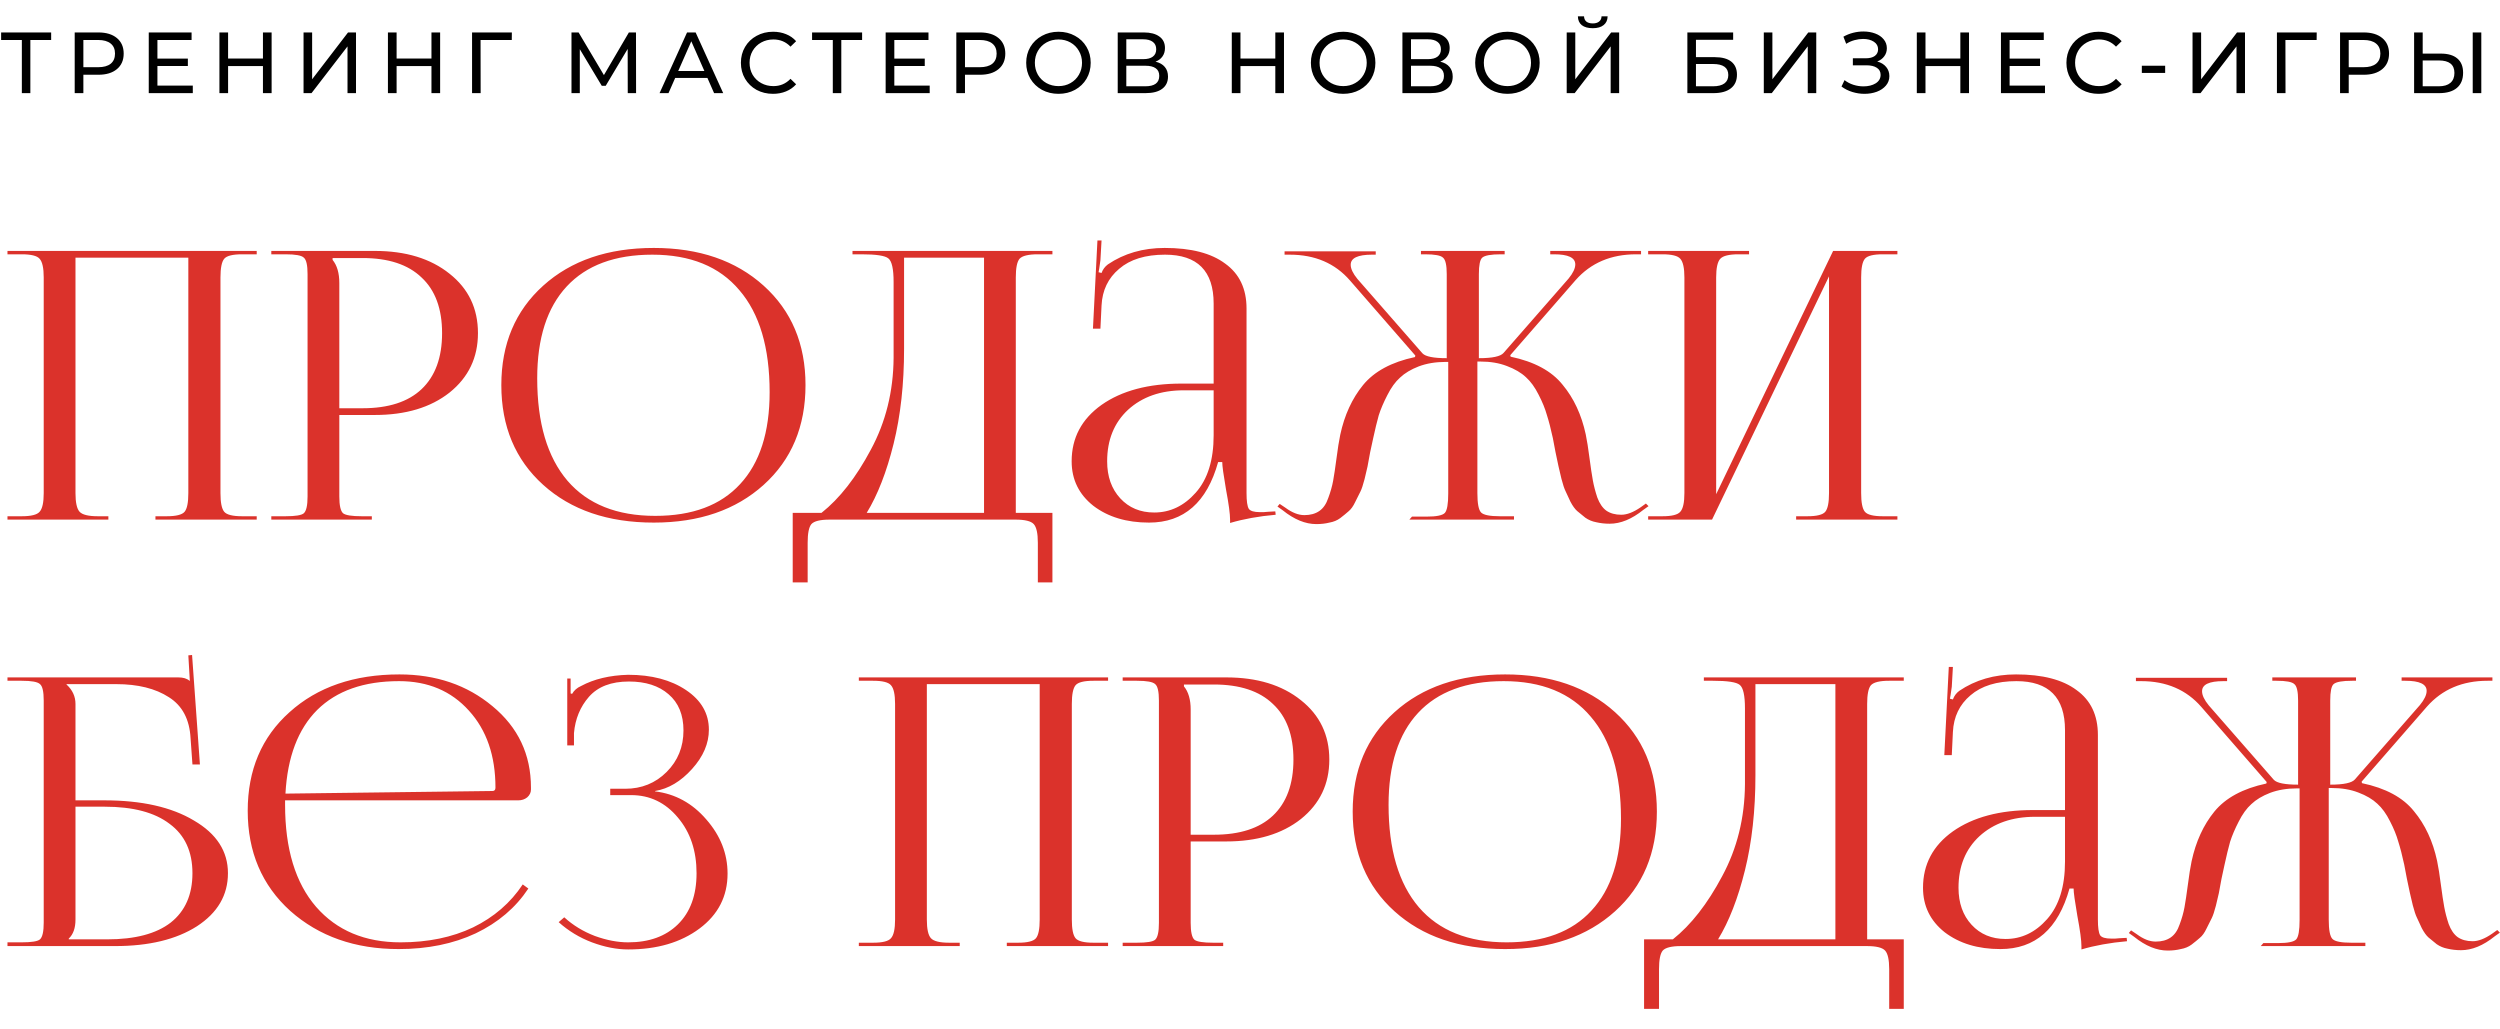
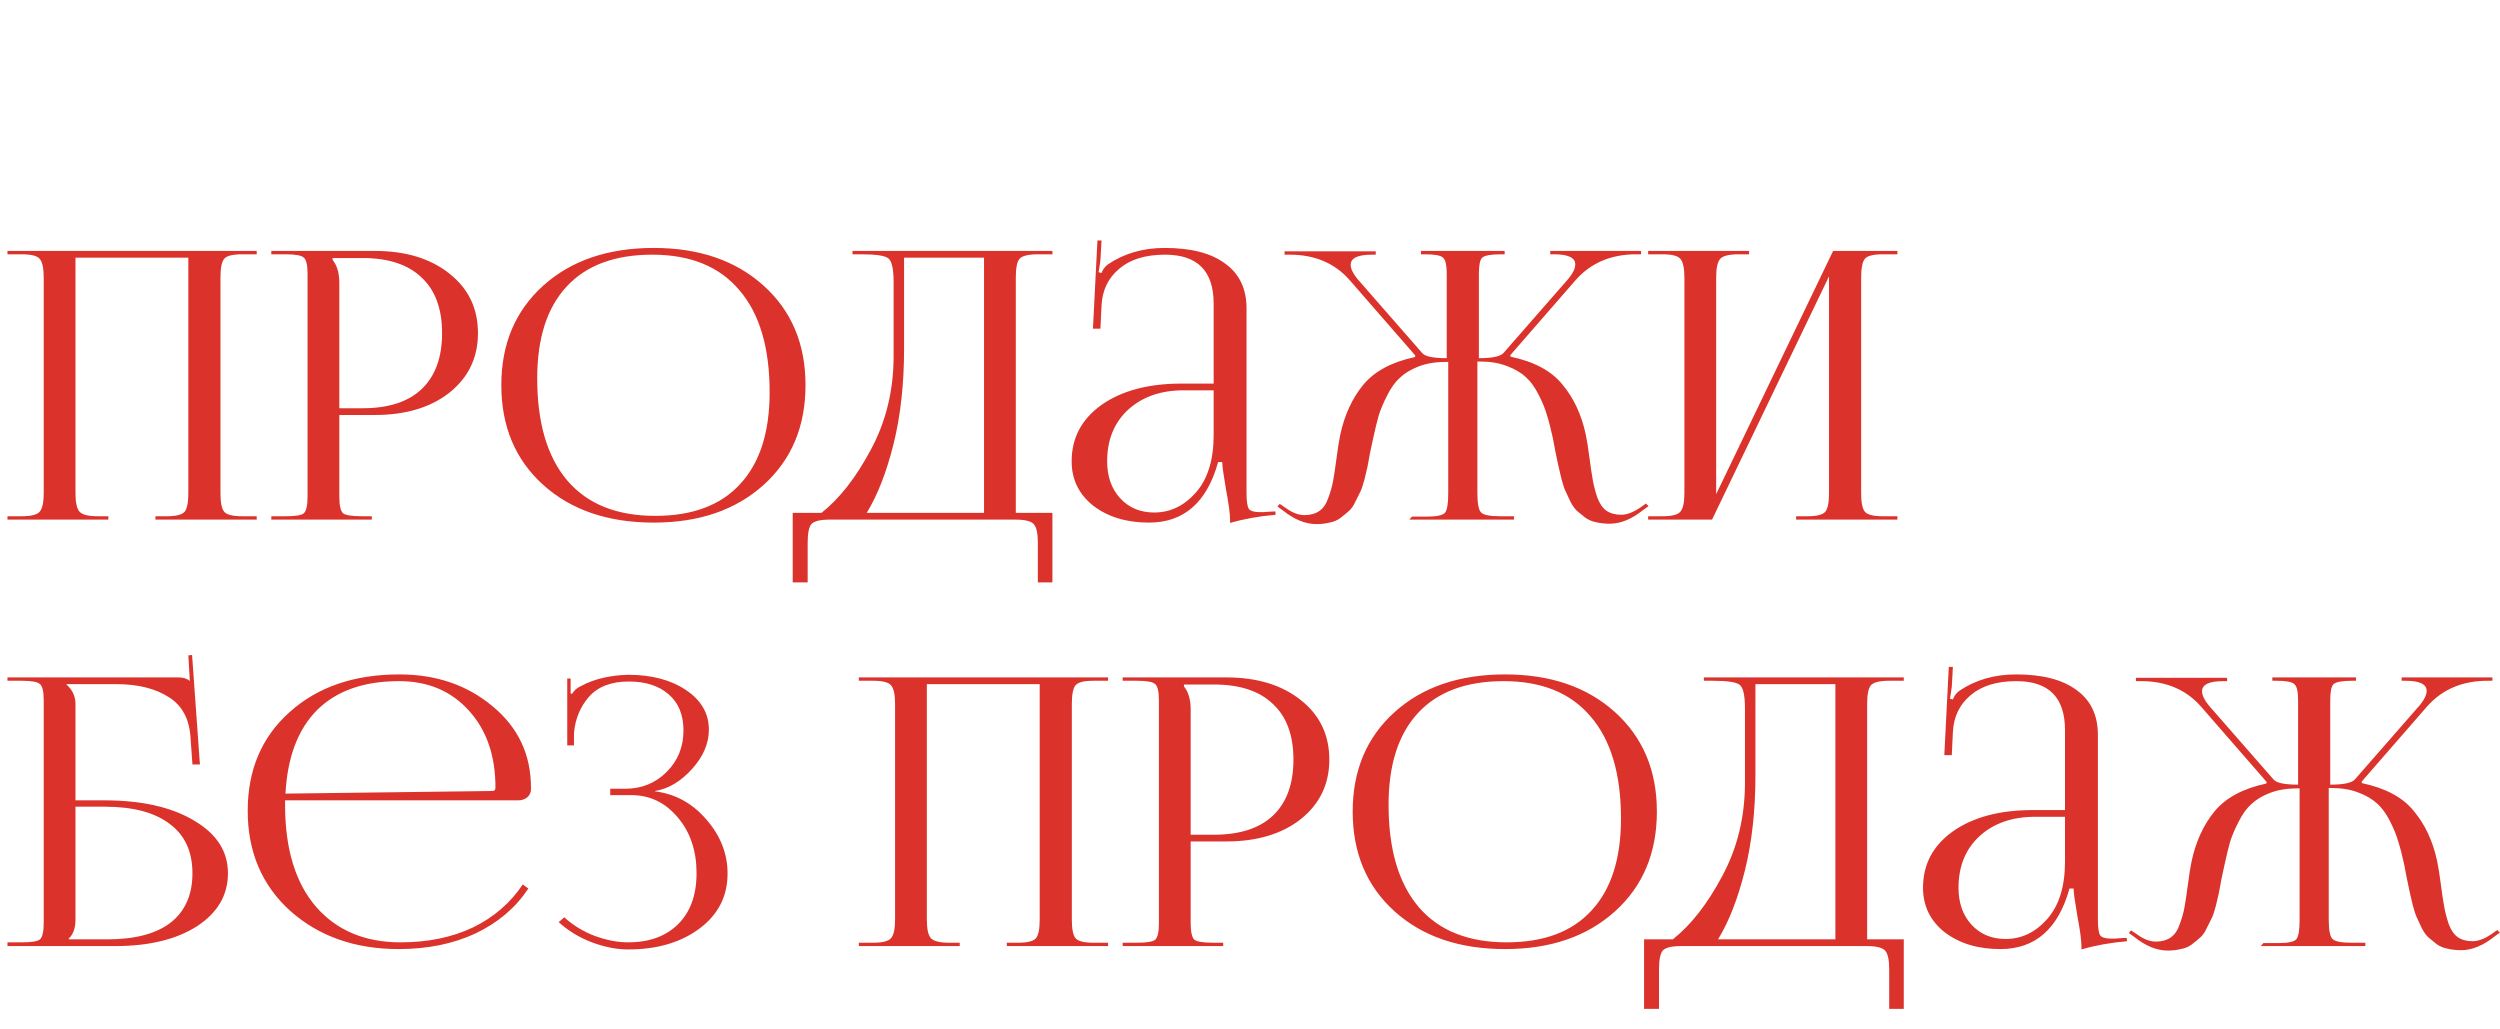
<svg xmlns="http://www.w3.org/2000/svg" width="510" height="210" viewBox="0 0 510 210" fill="none">
  <path d="M1.525 106V105.314H4.421C6.353 105.314 7.572 105.009 8.08 104.399C8.639 103.789 8.919 102.519 8.919 100.588V56.603C8.919 54.672 8.639 53.401 8.08 52.791C7.572 52.181 6.353 51.877 4.421 51.877H1.525V51.19H52.37V51.877H49.397C47.466 51.877 46.246 52.181 45.738 52.791C45.23 53.401 44.976 54.672 44.976 56.603V100.588C44.976 102.519 45.23 103.789 45.738 104.399C46.246 105.009 47.466 105.314 49.397 105.314H52.37V106H31.712V105.314H33.999C35.93 105.314 37.15 105.009 37.658 104.399C38.166 103.789 38.42 102.519 38.42 100.588V52.563H15.399V100.588C15.399 102.519 15.678 103.789 16.237 104.399C16.796 105.009 18.041 105.314 19.972 105.314H22.107V106H1.525ZM67.849 52.639V53.02C68.764 54.138 69.221 55.713 69.221 57.746V83.283H73.948C79.233 83.283 83.248 81.987 85.992 79.396C88.787 76.753 90.185 72.942 90.185 67.961C90.185 62.981 88.787 59.195 85.992 56.603C83.248 53.96 79.233 52.639 73.948 52.639H67.849ZM55.347 106V105.314H58.244C60.277 105.314 61.522 105.111 61.979 104.704C62.488 104.247 62.742 103.103 62.742 101.274V55.917C62.742 54.087 62.488 52.969 61.979 52.563C61.522 52.105 60.277 51.877 58.244 51.877H55.347V51.19H76.463C82.765 51.19 87.847 52.74 91.709 55.84C95.572 58.89 97.503 62.93 97.503 67.961C97.503 72.942 95.572 76.982 91.709 80.082C87.847 83.131 82.765 84.656 76.463 84.656H69.221V101.274C69.221 103.103 69.475 104.247 69.984 104.704C70.492 105.111 71.762 105.314 73.795 105.314H75.853V106H55.347ZM133.374 106.61C124.023 106.61 116.502 104.043 110.81 98.911C105.118 93.778 102.272 86.993 102.272 78.557C102.272 70.172 105.118 63.413 110.81 58.28C116.502 53.147 124.023 50.581 133.374 50.581C142.623 50.581 150.094 53.147 155.786 58.28C161.477 63.413 164.323 70.172 164.323 78.557C164.323 86.993 161.477 93.778 155.786 98.911C150.094 104.043 142.623 106.61 133.374 106.61ZM133.679 105.238C141.251 105.238 147.019 103.078 150.983 98.758C154.998 94.438 157.005 88.188 157.005 80.005C157.005 70.909 154.947 63.972 150.831 59.195C146.765 54.367 140.844 51.953 133.069 51.953C125.446 51.953 119.627 54.113 115.612 58.432C111.597 62.752 109.59 69.003 109.59 77.185C109.59 86.282 111.648 93.244 115.765 98.072C119.881 102.849 125.853 105.238 133.679 105.238ZM161.713 104.628H167.583C171.293 101.68 174.647 97.386 177.645 91.745C180.694 86.104 182.244 79.853 182.295 72.992V57.517C182.295 54.875 181.94 53.274 181.228 52.715C180.567 52.156 178.738 51.877 175.74 51.877H173.91V51.19H214.693V51.877H211.72C209.789 51.877 208.544 52.181 207.985 52.791C207.477 53.401 207.223 54.672 207.223 56.603V104.628H214.693V118.807H211.72V110.726C211.72 108.795 211.441 107.525 210.882 106.915C210.323 106.305 209.078 106 207.146 106H169.26C167.329 106 166.084 106.305 165.525 106.915C165.016 107.525 164.762 108.795 164.762 110.726V118.807H161.713V104.628ZM176.807 104.628H200.743V52.563H184.43V71.163C184.43 78.328 183.718 84.783 182.295 90.525C180.872 96.268 179.043 100.969 176.807 104.628ZM247.584 78.252V61.939C247.584 55.281 244.281 51.953 237.674 51.953C233.659 51.953 230.534 52.918 228.298 54.849C226.062 56.73 224.868 59.22 224.715 62.32L224.486 67.046H222.962L223.877 49.056H224.715L224.486 53.096C224.283 54.57 224.156 55.383 224.105 55.535L224.715 55.688C224.969 54.977 225.401 54.392 226.011 53.935C229.314 51.699 233.177 50.581 237.598 50.581C242.985 50.581 247.101 51.648 249.947 53.782C252.844 55.866 254.292 58.915 254.292 62.93V100.588C254.292 102.214 254.445 103.281 254.75 103.789C255.055 104.247 255.817 104.475 257.037 104.475C257.189 104.475 257.443 104.475 257.799 104.475C258.206 104.425 258.511 104.399 258.714 104.399L260.162 104.323L260.238 105.009C256.783 105.314 253.683 105.873 250.938 106.686V106.076C250.938 104.857 250.659 102.773 250.1 99.825C249.592 96.878 249.338 95.023 249.338 94.261H248.499C246.212 102.493 241.511 106.61 234.396 106.61C229.823 106.61 226.036 105.466 223.038 103.18C220.09 100.842 218.617 97.818 218.617 94.108C218.617 89.331 220.649 85.494 224.715 82.597C228.832 79.701 234.269 78.252 241.028 78.252H247.584ZM247.584 79.624H241.486C236.81 79.624 233.024 80.946 230.127 83.588C227.282 86.231 225.859 89.738 225.859 94.108C225.859 97.208 226.748 99.724 228.527 101.655C230.305 103.586 232.618 104.552 235.464 104.552C238.716 104.552 241.537 103.205 243.925 100.511C246.365 97.767 247.584 93.854 247.584 88.772V79.624ZM287.512 106L288.045 105.39H291.018C293.051 105.39 294.296 105.136 294.754 104.628C295.211 104.12 295.44 102.798 295.44 100.664V73.831H294.906C292.873 73.831 291.044 74.136 289.417 74.746C287.842 75.355 286.571 76.118 285.606 77.032C284.64 77.896 283.776 79.091 283.014 80.615C282.252 82.089 281.667 83.461 281.261 84.732C280.905 86.002 280.524 87.578 280.117 89.458C280.016 89.915 279.812 90.856 279.507 92.279C279.253 93.701 279.075 94.667 278.974 95.175C278.872 95.683 278.669 96.547 278.364 97.767C278.059 98.936 277.78 99.775 277.525 100.283C277.271 100.791 276.916 101.502 276.458 102.417C276.052 103.281 275.594 103.916 275.086 104.323C274.629 104.73 274.07 105.187 273.409 105.695C272.799 106.152 272.062 106.457 271.198 106.61C270.385 106.813 269.496 106.915 268.53 106.915C266.294 106.915 264.007 105.975 261.67 104.094L260.602 103.332L261.06 102.798L262.203 103.561C263.575 104.577 264.871 105.085 266.091 105.085C267.311 105.085 268.327 104.806 269.14 104.247C269.953 103.688 270.563 102.798 270.97 101.579C271.427 100.359 271.757 99.19 271.961 98.072C272.164 96.954 272.393 95.429 272.647 93.498C272.901 91.516 273.155 89.915 273.409 88.696C274.273 84.681 275.823 81.301 278.059 78.557C280.346 75.762 283.878 73.856 288.655 72.84L288.731 72.535L275.391 57.213C272.342 53.706 268.251 51.953 263.118 51.953H262.051V51.267H280.651V51.953H279.889C276.992 51.953 275.543 52.639 275.543 54.011C275.543 54.824 276.001 55.79 276.916 56.908L290.18 72.078C290.79 72.738 292.441 73.069 295.135 73.069V55.917C295.135 54.087 294.881 52.969 294.372 52.563C293.915 52.105 292.695 51.877 290.713 51.877H289.875V51.19H306.95V51.877H306.188C304.155 51.877 302.885 52.105 302.377 52.563C301.919 52.969 301.69 54.087 301.69 55.917V73.069C304.435 73.069 306.112 72.713 306.722 72.001L319.986 56.831C320.901 55.713 321.358 54.748 321.358 53.935C321.358 52.563 319.91 51.877 317.013 51.877H316.25V51.19H334.774V51.877H333.783C328.651 51.877 324.534 53.63 321.434 57.136L308.094 72.459L308.17 72.764C312.998 73.78 316.53 75.686 318.766 78.481C321.053 81.225 322.628 84.605 323.492 88.62C323.746 89.839 324.001 91.44 324.255 93.422C324.509 95.353 324.737 96.878 324.941 97.996C325.144 99.114 325.449 100.283 325.855 101.502C326.313 102.722 326.923 103.611 327.685 104.171C328.498 104.73 329.515 105.009 330.734 105.009C331.903 105.009 333.224 104.501 334.698 103.484L335.765 102.722L336.299 103.256L335.232 104.018C332.894 105.898 330.607 106.839 328.371 106.839C327.406 106.839 326.491 106.737 325.627 106.534C324.814 106.381 324.077 106.076 323.416 105.619C322.806 105.111 322.247 104.653 321.739 104.247C321.282 103.84 320.824 103.205 320.367 102.341C319.96 101.426 319.63 100.715 319.376 100.207C319.122 99.698 318.842 98.86 318.537 97.691C318.232 96.471 318.029 95.607 317.928 95.099C317.826 94.591 317.623 93.625 317.318 92.202C317.064 90.779 316.886 89.839 316.784 89.382C316.378 87.501 315.971 85.926 315.564 84.656C315.209 83.385 314.65 82.013 313.887 80.539C313.125 79.014 312.261 77.82 311.296 76.956C310.33 76.041 309.034 75.279 307.408 74.669C305.832 74.059 304.028 73.755 301.995 73.755H301.386V100.588C301.386 102.722 301.64 104.043 302.148 104.552C302.656 105.06 303.927 105.314 305.959 105.314H308.856V106H287.512ZM336.223 106V105.314H339.12C341.051 105.314 342.271 105.009 342.779 104.399C343.338 103.789 343.618 102.519 343.618 100.588V56.603C343.618 54.672 343.338 53.401 342.779 52.791C342.271 52.181 341.051 51.877 339.12 51.877H336.223V51.19H356.806V51.877H354.671C352.74 51.877 351.495 52.181 350.936 52.791C350.377 53.401 350.097 54.672 350.097 56.603V100.816L373.957 51.19H387.069V51.877H384.096C382.165 51.877 380.945 52.181 380.437 52.791C379.929 53.401 379.675 54.672 379.675 56.603V100.588C379.675 102.519 379.929 103.789 380.437 104.399C380.945 105.009 382.165 105.314 384.096 105.314H387.069V106H366.411V105.314H368.698C370.629 105.314 371.848 105.009 372.357 104.399C372.865 103.789 373.119 102.519 373.119 100.588V56.374L349.259 106H336.223ZM1.525 193V192.238H4.421C6.454 192.238 7.699 192.034 8.157 191.628C8.665 191.171 8.919 190.027 8.919 188.198V142.917C8.919 141.087 8.665 139.969 8.157 139.563C7.699 139.105 6.454 138.876 4.421 138.876H1.525V138.19H36.362C37.378 138.19 38.141 138.419 38.649 138.876H38.725L38.42 133.693L39.182 133.617L40.783 155.952H39.259L38.877 150.616C38.674 146.754 37.2 143.959 34.456 142.231C31.712 140.452 28.129 139.563 23.708 139.563H13.569V139.639C14.789 140.757 15.399 142.078 15.399 143.603V163.27H21.268C28.891 163.27 34.99 164.642 39.563 167.387C44.188 170.08 46.501 173.663 46.501 178.135C46.501 182.607 44.392 186.216 40.173 188.96C35.955 191.653 30.39 193 23.479 193H1.525ZM15.399 164.566V187.588C15.399 189.316 14.941 190.611 14.026 191.475V191.628H21.878C27.57 191.628 31.89 190.484 34.837 188.198C37.785 185.86 39.259 182.506 39.259 178.135C39.259 173.714 37.709 170.36 34.609 168.073C31.559 165.735 27.138 164.566 21.345 164.566H15.399ZM105.724 163.27H58.157V164.185C58.157 173.18 60.266 180.117 64.484 184.996C68.702 189.824 74.445 192.238 81.712 192.238C87.302 192.238 92.232 191.221 96.501 189.189C100.769 187.105 104.149 184.183 106.639 180.422L107.783 181.261C105.191 185.174 101.608 188.223 97.034 190.408C92.46 192.543 87.226 193.61 81.331 193.61C72.437 193.61 65.068 191.018 59.224 185.834C53.43 180.6 50.534 173.79 50.534 165.405C50.534 157.07 53.38 150.362 59.071 145.28C64.763 140.147 72.234 137.581 81.483 137.581C88.954 137.581 95.281 139.74 100.464 144.06C105.699 148.38 108.316 153.919 108.316 160.678V161.06C108.316 161.669 108.062 162.203 107.554 162.66C107.046 163.067 106.436 163.27 105.724 163.27ZM58.233 161.898L100.464 161.364C100.871 161.364 101.074 161.136 101.074 160.678C101.074 154.173 99.27 148.939 95.662 144.975C92.054 140.96 87.302 138.953 81.407 138.953C74.241 138.953 68.676 140.909 64.712 144.822C60.799 148.736 58.639 154.427 58.233 161.898ZM124.487 162.203V160.907H127.536C130.89 160.907 133.71 159.764 135.997 157.477C138.284 155.19 139.428 152.369 139.428 149.015C139.428 145.813 138.411 143.349 136.378 141.621C134.396 139.893 131.703 139.029 128.298 139.029C124.69 139.029 121.971 140.071 120.141 142.154C118.363 144.187 117.346 146.652 117.092 149.549V152.064H115.72V138.419H116.406V141.468L116.711 141.545C117.118 140.833 117.727 140.299 118.541 139.944C121.183 138.521 124.385 137.758 128.146 137.657C132.923 137.657 136.861 138.699 139.961 140.782C143.061 142.866 144.611 145.559 144.611 148.863C144.611 151.658 143.468 154.326 141.181 156.867C138.894 159.408 136.378 160.907 133.634 161.364V161.441C137.751 161.949 141.232 163.855 144.078 167.158C146.974 170.461 148.423 174.146 148.423 178.211C148.423 182.836 146.517 186.571 142.706 189.417C138.894 192.263 134.041 193.686 128.146 193.686C125.808 193.686 123.343 193.203 120.751 192.238C118.21 191.272 115.949 189.9 113.967 188.121L115.11 187.13C116.889 188.757 118.973 190.027 121.361 190.942C123.75 191.806 126.011 192.238 128.146 192.238C132.414 192.238 135.794 191.018 138.284 188.579C140.825 186.088 142.096 182.607 142.096 178.135C142.096 173.561 140.825 169.775 138.284 166.777C135.743 163.728 132.567 162.203 128.755 162.203H124.487ZM175.202 193V192.314H178.098C180.03 192.314 181.249 192.009 181.758 191.399C182.317 190.789 182.596 189.519 182.596 187.588V143.603C182.596 141.672 182.317 140.401 181.758 139.791C181.249 139.181 180.03 138.876 178.098 138.876H175.202V138.19H226.047V138.876H223.074C221.143 138.876 219.924 139.181 219.415 139.791C218.907 140.401 218.653 141.672 218.653 143.603V187.588C218.653 189.519 218.907 190.789 219.415 191.399C219.924 192.009 221.143 192.314 223.074 192.314H226.047V193H205.389V192.314H207.676C209.607 192.314 210.827 192.009 211.335 191.399C211.843 190.789 212.097 189.519 212.097 187.588V139.563H189.076V187.588C189.076 189.519 189.355 190.789 189.914 191.399C190.473 192.009 191.718 192.314 193.649 192.314H195.784V193H175.202ZM241.526 139.639V140.02C242.441 141.138 242.898 142.713 242.898 144.746V170.283H247.625C252.91 170.283 256.925 168.987 259.669 166.396C262.464 163.753 263.862 159.941 263.862 154.961C263.862 149.981 262.464 146.195 259.669 143.603C256.925 140.96 252.91 139.639 247.625 139.639H241.526ZM229.024 193V192.314H231.921C233.954 192.314 235.199 192.111 235.657 191.704C236.165 191.247 236.419 190.103 236.419 188.274V142.917C236.419 141.087 236.165 139.969 235.657 139.563C235.199 139.105 233.954 138.876 231.921 138.876H229.024V138.19H250.14C256.442 138.19 261.524 139.74 265.386 142.84C269.249 145.89 271.18 149.93 271.18 154.961C271.18 159.941 269.249 163.982 265.386 167.082C261.524 170.131 256.442 171.656 250.14 171.656H242.898V188.274C242.898 190.103 243.153 191.247 243.661 191.704C244.169 192.111 245.439 192.314 247.472 192.314H249.53V193H229.024ZM307.051 193.61C297.7 193.61 290.179 191.043 284.487 185.911C278.795 180.778 275.949 173.993 275.949 165.557C275.949 157.172 278.795 150.413 284.487 145.28C290.179 140.147 297.7 137.581 307.051 137.581C316.3 137.581 323.771 140.147 329.463 145.28C335.155 150.413 338.001 157.172 338.001 165.557C338.001 173.993 335.155 180.778 329.463 185.911C323.771 191.043 316.3 193.61 307.051 193.61ZM307.356 192.238C314.928 192.238 320.696 190.078 324.66 185.758C328.675 181.438 330.682 175.188 330.682 167.005C330.682 157.909 328.624 150.972 324.508 146.195C320.442 141.367 314.522 138.953 306.746 138.953C299.123 138.953 293.304 141.113 289.289 145.432C285.275 149.752 283.267 156.003 283.267 164.185C283.267 173.282 285.325 180.244 289.442 185.072C293.558 189.849 299.53 192.238 307.356 192.238ZM335.39 191.628H341.26C344.97 188.68 348.324 184.386 351.322 178.745C354.372 173.104 355.922 166.853 355.972 159.992V144.518C355.972 141.875 355.617 140.274 354.905 139.715C354.245 139.156 352.415 138.876 349.417 138.876H347.587V138.19H388.37V138.876H385.397C383.466 138.876 382.221 139.181 381.662 139.791C381.154 140.401 380.9 141.672 380.9 143.603V191.628H388.37V205.807H385.397V197.726C385.397 195.795 385.118 194.525 384.559 193.915C384 193.305 382.755 193 380.824 193H342.937C341.006 193 339.761 193.305 339.202 193.915C338.694 194.525 338.439 195.795 338.439 197.726V205.807H335.39V191.628ZM350.484 191.628H374.42V139.563H358.107V158.163C358.107 165.328 357.395 171.783 355.972 177.525C354.549 183.268 352.72 187.969 350.484 191.628ZM421.261 165.252V148.939C421.261 142.281 417.958 138.953 411.351 138.953C407.337 138.953 404.211 139.918 401.975 141.849C399.739 143.73 398.545 146.22 398.392 149.32L398.164 154.046H396.639L397.554 136.056H398.392L398.164 140.096C397.96 141.57 397.833 142.383 397.782 142.536L398.392 142.688C398.646 141.977 399.078 141.392 399.688 140.935C402.991 138.699 406.854 137.581 411.275 137.581C416.662 137.581 420.779 138.648 423.624 140.782C426.521 142.866 427.97 145.915 427.97 149.93V187.588C427.97 189.214 428.122 190.281 428.427 190.789C428.732 191.247 429.494 191.475 430.714 191.475C430.866 191.475 431.12 191.475 431.476 191.475C431.883 191.425 432.188 191.399 432.391 191.399L433.839 191.323L433.916 192.009C430.46 192.314 427.36 192.873 424.615 193.686V193.076C424.615 191.857 424.336 189.773 423.777 186.825C423.269 183.878 423.015 182.023 423.015 181.261H422.176C419.889 189.493 415.188 193.61 408.073 193.61C403.5 193.61 399.714 192.466 396.715 190.18C393.768 187.842 392.294 184.818 392.294 181.108C392.294 176.331 394.327 172.494 398.392 169.597C402.509 166.701 407.946 165.252 414.706 165.252H421.261ZM421.261 166.624H415.163C410.487 166.624 406.701 167.946 403.805 170.588C400.959 173.231 399.536 176.738 399.536 181.108C399.536 184.208 400.425 186.724 402.204 188.655C403.982 190.586 406.295 191.552 409.141 191.552C412.393 191.552 415.214 190.205 417.602 187.511C420.042 184.767 421.261 180.854 421.261 175.772V166.624ZM461.189 193L461.722 192.39H464.695C466.728 192.39 467.973 192.136 468.431 191.628C468.888 191.12 469.117 189.798 469.117 187.664V160.831H468.583C466.55 160.831 464.721 161.136 463.094 161.746C461.519 162.355 460.249 163.118 459.283 164.033C458.317 164.896 457.453 166.091 456.691 167.615C455.929 169.089 455.344 170.461 454.938 171.732C454.582 173.002 454.201 174.578 453.794 176.458C453.693 176.915 453.489 177.856 453.185 179.279C452.93 180.702 452.753 181.667 452.651 182.175C452.549 182.684 452.346 183.547 452.041 184.767C451.736 185.936 451.457 186.775 451.203 187.283C450.948 187.791 450.593 188.502 450.135 189.417C449.729 190.281 449.271 190.916 448.763 191.323C448.306 191.73 447.747 192.187 447.086 192.695C446.476 193.152 445.739 193.457 444.875 193.61C444.062 193.813 443.173 193.915 442.207 193.915C439.971 193.915 437.684 192.975 435.347 191.094L434.279 190.332L434.737 189.798L435.88 190.561C437.252 191.577 438.548 192.085 439.768 192.085C440.988 192.085 442.004 191.806 442.817 191.247C443.63 190.688 444.24 189.798 444.647 188.579C445.104 187.359 445.434 186.19 445.638 185.072C445.841 183.954 446.07 182.429 446.324 180.498C446.578 178.516 446.832 176.915 447.086 175.696C447.95 171.681 449.5 168.301 451.736 165.557C454.023 162.762 457.555 160.856 462.332 159.84L462.408 159.535L449.068 144.213C446.019 140.706 441.928 138.953 436.795 138.953H435.728V138.267H454.328V138.953H453.566C450.669 138.953 449.221 139.639 449.221 141.011C449.221 141.824 449.678 142.79 450.593 143.908L463.857 159.078C464.467 159.738 466.118 160.069 468.812 160.069V142.917C468.812 141.087 468.558 139.969 468.049 139.563C467.592 139.105 466.372 138.876 464.39 138.876H463.552V138.19H480.627V138.876H479.865C477.832 138.876 476.562 139.105 476.054 139.563C475.596 139.969 475.368 141.087 475.368 142.917V160.069C478.112 160.069 479.789 159.713 480.399 159.001L493.663 143.831C494.578 142.713 495.035 141.748 495.035 140.935C495.035 139.563 493.587 138.876 490.69 138.876H489.928V138.19H508.452V138.876H507.461C502.328 138.876 498.211 140.63 495.111 144.136L481.771 159.459L481.847 159.764C486.675 160.78 490.207 162.686 492.443 165.481C494.73 168.225 496.306 171.605 497.169 175.62C497.424 176.839 497.678 178.44 497.932 180.422C498.186 182.353 498.415 183.878 498.618 184.996C498.821 186.114 499.126 187.283 499.533 188.502C499.99 189.722 500.6 190.611 501.362 191.171C502.175 191.73 503.192 192.009 504.411 192.009C505.58 192.009 506.902 191.501 508.375 190.484L509.443 189.722L509.976 190.256L508.909 191.018C506.571 192.898 504.284 193.839 502.048 193.839C501.083 193.839 500.168 193.737 499.304 193.534C498.491 193.381 497.754 193.076 497.093 192.619C496.483 192.111 495.924 191.653 495.416 191.247C494.959 190.84 494.501 190.205 494.044 189.341C493.637 188.426 493.307 187.715 493.053 187.207C492.799 186.698 492.519 185.86 492.214 184.691C491.91 183.471 491.706 182.607 491.605 182.099C491.503 181.591 491.3 180.625 490.995 179.202C490.741 177.779 490.563 176.839 490.461 176.382C490.055 174.501 489.648 172.926 489.241 171.656C488.886 170.385 488.327 169.013 487.564 167.539C486.802 166.014 485.938 164.82 484.973 163.956C484.007 163.042 482.711 162.279 481.085 161.669C479.509 161.06 477.705 160.755 475.672 160.755H475.063V187.588C475.063 189.722 475.317 191.043 475.825 191.552C476.333 192.06 477.604 192.314 479.636 192.314H482.533V193H461.189Z" fill="#DB322B" />
-   <path d="M10.436 8.158H6.191V19H4.457V8.158H0.23V6.619H10.436V8.158ZM20.067 6.619C21.671 6.619 22.933 7.002 23.852 7.768C24.772 8.535 25.232 9.59 25.232 10.934C25.232 12.279 24.772 13.334 23.852 14.101C22.933 14.867 21.671 15.25 20.067 15.25H17.007V19H15.239V6.619H20.067ZM20.014 13.711C21.134 13.711 21.989 13.476 22.579 13.004C23.169 12.521 23.463 11.831 23.463 10.934C23.463 10.038 23.169 9.354 22.579 8.883C21.989 8.399 21.134 8.158 20.014 8.158H17.007V13.711H20.014ZM39.331 17.461V19H30.346V6.619H39.083V8.158H32.114V11.96H38.323V13.464H32.114V17.461H39.331ZM55.41 6.619V19H53.641V13.482H46.53V19H44.762V6.619H46.53V11.943H53.641V6.619H55.41ZM61.924 6.619H63.675V16.17L70.998 6.619H72.625V19H70.892V9.466L63.551 19H61.924V6.619ZM89.786 6.619V19H88.017V13.482H80.907V19H79.138V6.619H80.907V11.943H88.017V6.619H89.786ZM104.402 8.158H98.034L98.052 19H96.301V6.619H104.419L104.402 8.158ZM128.062 19L128.044 9.979L123.569 17.497H122.756L118.281 10.032V19H116.583V6.619H118.033L123.198 15.321L128.292 6.619H129.742L129.76 19H128.062ZM144.315 15.905H137.735L136.373 19H134.551L140.158 6.619H141.91L147.534 19H145.677L144.315 15.905ZM143.696 14.49L141.025 8.423L138.354 14.49H143.696ZM157.688 19.142C156.45 19.142 155.329 18.87 154.327 18.328C153.337 17.774 152.558 17.019 151.992 16.064C151.426 15.097 151.143 14.012 151.143 12.809C151.143 11.607 151.426 10.528 151.992 9.573C152.558 8.606 153.342 7.851 154.345 7.309C155.347 6.754 156.467 6.477 157.705 6.477C158.672 6.477 159.557 6.642 160.358 6.972C161.16 7.291 161.844 7.768 162.41 8.405L161.261 9.519C160.329 8.541 159.168 8.051 157.776 8.051C156.856 8.051 156.025 8.258 155.282 8.67C154.539 9.083 153.956 9.655 153.531 10.386C153.118 11.105 152.912 11.913 152.912 12.809C152.912 13.706 153.118 14.519 153.531 15.25C153.956 15.97 154.539 16.535 155.282 16.948C156.025 17.361 156.856 17.567 157.776 17.567C159.156 17.567 160.317 17.072 161.261 16.081L162.41 17.196C161.844 17.833 161.154 18.316 160.341 18.646C159.539 18.976 158.655 19.142 157.688 19.142ZM175.87 8.158H171.625V19H169.891V8.158H165.664V6.619H175.87V8.158ZM189.658 17.461V19H180.673V6.619H189.41V8.158H182.441V11.96H188.65V13.464H182.441V17.461H189.658ZM199.917 6.619C201.521 6.619 202.783 7.002 203.703 7.768C204.622 8.535 205.082 9.59 205.082 10.934C205.082 12.279 204.622 13.334 203.703 14.101C202.783 14.867 201.521 15.25 199.917 15.25H196.857V19H195.089V6.619H199.917ZM199.864 13.711C200.985 13.711 201.839 13.476 202.429 13.004C203.019 12.521 203.313 11.831 203.313 10.934C203.313 10.038 203.019 9.354 202.429 8.883C201.839 8.399 200.985 8.158 199.864 8.158H196.857V13.711H199.864ZM215.94 19.142C214.69 19.142 213.564 18.87 212.562 18.328C211.559 17.774 210.769 17.013 210.192 16.046C209.626 15.079 209.343 14 209.343 12.809C209.343 11.618 209.626 10.539 210.192 9.573C210.769 8.606 211.559 7.851 212.562 7.309C213.564 6.754 214.69 6.477 215.94 6.477C217.178 6.477 218.298 6.754 219.301 7.309C220.303 7.851 221.087 8.606 221.653 9.573C222.219 10.528 222.502 11.607 222.502 12.809C222.502 14.012 222.219 15.097 221.653 16.064C221.087 17.019 220.303 17.774 219.301 18.328C218.298 18.87 217.178 19.142 215.94 19.142ZM215.94 17.567C216.848 17.567 217.662 17.361 218.381 16.948C219.112 16.535 219.684 15.97 220.097 15.25C220.521 14.519 220.733 13.706 220.733 12.809C220.733 11.913 220.521 11.105 220.097 10.386C219.684 9.655 219.112 9.083 218.381 8.67C217.662 8.258 216.848 8.051 215.94 8.051C215.032 8.051 214.207 8.258 213.464 8.67C212.733 9.083 212.155 9.655 211.73 10.386C211.318 11.105 211.111 11.913 211.111 12.809C211.111 13.706 211.318 14.519 211.73 15.25C212.155 15.97 212.733 16.535 213.464 16.948C214.207 17.361 215.032 17.567 215.94 17.567ZM235.726 12.579C236.564 12.78 237.194 13.139 237.619 13.658C238.055 14.165 238.273 14.82 238.273 15.622C238.273 16.695 237.878 17.526 237.088 18.116C236.31 18.705 235.172 19 233.675 19H228.015V6.619H233.339C234.695 6.619 235.75 6.896 236.505 7.45C237.271 7.992 237.654 8.777 237.654 9.802C237.654 10.475 237.483 11.046 237.141 11.518C236.811 11.99 236.34 12.344 235.726 12.579ZM229.766 12.066H233.215C234.075 12.066 234.73 11.896 235.178 11.553C235.638 11.212 235.868 10.71 235.868 10.05C235.868 9.39 235.638 8.889 235.178 8.547C234.718 8.193 234.064 8.016 233.215 8.016H229.766V12.066ZM233.639 17.603C235.538 17.603 236.487 16.895 236.487 15.48C236.487 14.773 236.245 14.254 235.762 13.924C235.29 13.582 234.583 13.411 233.639 13.411H229.766V17.603H233.639ZM261.933 6.619V19H260.164V13.482H253.054V19H251.285V6.619H253.054V11.943H260.164V6.619H261.933ZM274.019 19.142C272.769 19.142 271.643 18.87 270.641 18.328C269.638 17.774 268.848 17.013 268.27 16.046C267.704 15.079 267.421 14 267.421 12.809C267.421 11.618 267.704 10.539 268.27 9.573C268.848 8.606 269.638 7.851 270.641 7.309C271.643 6.754 272.769 6.477 274.019 6.477C275.257 6.477 276.377 6.754 277.379 7.309C278.382 7.851 279.166 8.606 279.732 9.573C280.298 10.528 280.581 11.607 280.581 12.809C280.581 14.012 280.298 15.097 279.732 16.064C279.166 17.019 278.382 17.774 277.379 18.328C276.377 18.87 275.257 19.142 274.019 19.142ZM274.019 17.567C274.927 17.567 275.74 17.361 276.46 16.948C277.191 16.535 277.763 15.97 278.175 15.25C278.6 14.519 278.812 13.706 278.812 12.809C278.812 11.913 278.6 11.105 278.175 10.386C277.763 9.655 277.191 9.083 276.46 8.67C275.74 8.258 274.927 8.051 274.019 8.051C273.111 8.051 272.285 8.258 271.543 8.67C270.812 9.083 270.234 9.655 269.809 10.386C269.396 11.105 269.19 11.913 269.19 12.809C269.19 13.706 269.396 14.519 269.809 15.25C270.234 15.97 270.812 16.535 271.543 16.948C272.285 17.361 273.111 17.567 274.019 17.567ZM293.805 12.579C294.642 12.78 295.273 13.139 295.698 13.658C296.134 14.165 296.352 14.82 296.352 15.622C296.352 16.695 295.957 17.526 295.167 18.116C294.389 18.705 293.251 19 291.753 19H286.093V6.619H291.417C292.773 6.619 293.829 6.896 294.583 7.45C295.35 7.992 295.733 8.777 295.733 9.802C295.733 10.475 295.562 11.046 295.22 11.518C294.89 11.99 294.418 12.344 293.805 12.579ZM287.844 12.066H291.294C292.154 12.066 292.809 11.896 293.257 11.553C293.717 11.212 293.947 10.71 293.947 10.05C293.947 9.39 293.717 8.889 293.257 8.547C292.797 8.193 292.143 8.016 291.294 8.016H287.844V12.066ZM291.718 17.603C293.616 17.603 294.566 16.895 294.566 15.48C294.566 14.773 294.324 14.254 293.841 13.924C293.369 13.582 292.661 13.411 291.718 13.411H287.844V17.603H291.718ZM307.532 19.142C306.282 19.142 305.156 18.87 304.154 18.328C303.151 17.774 302.361 17.013 301.783 16.046C301.217 15.079 300.934 14 300.934 12.809C300.934 11.618 301.217 10.539 301.783 9.573C302.361 8.606 303.151 7.851 304.154 7.309C305.156 6.754 306.282 6.477 307.532 6.477C308.77 6.477 309.89 6.754 310.893 7.309C311.895 7.851 312.679 8.606 313.245 9.573C313.811 10.528 314.094 11.607 314.094 12.809C314.094 14.012 313.811 15.097 313.245 16.064C312.679 17.019 311.895 17.774 310.893 18.328C309.89 18.87 308.77 19.142 307.532 19.142ZM307.532 17.567C308.44 17.567 309.254 17.361 309.973 16.948C310.704 16.535 311.276 15.97 311.689 15.25C312.113 14.519 312.325 13.706 312.325 12.809C312.325 11.913 312.113 11.105 311.689 10.386C311.276 9.655 310.704 9.083 309.973 8.67C309.254 8.258 308.44 8.051 307.532 8.051C306.624 8.051 305.799 8.258 305.056 8.67C304.325 9.083 303.747 9.655 303.322 10.386C302.91 11.105 302.703 11.913 302.703 12.809C302.703 13.706 302.91 14.519 303.322 15.25C303.747 15.97 304.325 16.535 305.056 16.948C305.799 17.361 306.624 17.567 307.532 17.567ZM319.607 6.619H321.358V16.17L328.68 6.619H330.307V19H328.574V9.466L321.234 19H319.607V6.619ZM324.93 5.752C323.964 5.752 323.215 5.546 322.684 5.133C322.165 4.708 321.9 4.107 321.888 3.329H323.144C323.156 3.789 323.315 4.148 323.622 4.408C323.94 4.655 324.376 4.779 324.93 4.779C325.461 4.779 325.886 4.655 326.204 4.408C326.534 4.148 326.705 3.789 326.717 3.329H327.955C327.943 4.095 327.672 4.691 327.141 5.115C326.623 5.54 325.886 5.752 324.93 5.752ZM344.224 6.619H353.563V8.122H345.975V11.66H349.831C351.305 11.66 352.425 11.966 353.192 12.579C353.958 13.193 354.341 14.077 354.341 15.232C354.341 16.447 353.923 17.379 353.085 18.027C352.26 18.676 351.075 19 349.53 19H344.224V6.619ZM349.46 17.603C350.474 17.603 351.246 17.408 351.777 17.019C352.307 16.63 352.573 16.058 352.573 15.303C352.573 13.806 351.535 13.057 349.46 13.057H345.975V17.603H349.46ZM359.815 6.619H361.566V16.17L368.888 6.619H370.516V19H368.782V9.466L361.442 19H359.815V6.619ZM382.954 12.544C383.733 12.756 384.34 13.128 384.776 13.658C385.212 14.177 385.431 14.802 385.431 15.533C385.431 16.264 385.195 16.907 384.723 17.461C384.263 18.004 383.644 18.422 382.866 18.717C382.099 19 381.262 19.142 380.354 19.142C379.529 19.142 378.709 19.018 377.896 18.77C377.082 18.522 376.339 18.151 375.667 17.656L376.286 16.347C376.828 16.771 377.436 17.09 378.108 17.302C378.78 17.514 379.458 17.62 380.142 17.62C381.132 17.62 381.964 17.414 382.636 17.001C383.308 16.577 383.644 15.999 383.644 15.268C383.644 14.643 383.391 14.165 382.884 13.835C382.376 13.493 381.663 13.322 380.743 13.322H377.984V11.89H380.62C381.41 11.89 382.023 11.73 382.459 11.412C382.907 11.082 383.131 10.628 383.131 10.05C383.131 9.402 382.842 8.889 382.264 8.511C381.687 8.134 380.956 7.945 380.071 7.945C379.493 7.945 378.904 8.028 378.302 8.193C377.713 8.358 377.153 8.606 376.622 8.936L376.056 7.485C376.681 7.132 377.341 6.866 378.037 6.689C378.733 6.513 379.429 6.424 380.124 6.424C380.997 6.424 381.799 6.56 382.53 6.831C383.261 7.102 383.839 7.497 384.263 8.016C384.699 8.535 384.918 9.142 384.918 9.838C384.918 10.463 384.741 11.011 384.387 11.483C384.045 11.954 383.567 12.308 382.954 12.544ZM401.678 6.619V19H399.91V13.482H392.799V19H391.03V6.619H392.799V11.943H399.91V6.619H401.678ZM417.178 17.461V19H408.193V6.619H416.931V8.158H409.962V11.96H416.17V13.464H409.962V17.461H417.178ZM428.093 19.142C426.855 19.142 425.735 18.87 424.733 18.328C423.742 17.774 422.964 17.019 422.398 16.064C421.832 15.097 421.549 14.012 421.549 12.809C421.549 11.607 421.832 10.528 422.398 9.573C422.964 8.606 423.748 7.851 424.75 7.309C425.753 6.754 426.873 6.477 428.111 6.477C429.078 6.477 429.962 6.642 430.764 6.972C431.566 7.291 432.25 7.768 432.816 8.405L431.666 9.519C430.735 8.541 429.573 8.051 428.182 8.051C427.262 8.051 426.431 8.258 425.688 8.67C424.945 9.083 424.361 9.655 423.937 10.386C423.524 11.105 423.318 11.913 423.318 12.809C423.318 13.706 423.524 14.519 423.937 15.25C424.361 15.97 424.945 16.535 425.688 16.948C426.431 17.361 427.262 17.567 428.182 17.567C429.561 17.567 430.723 17.072 431.666 16.081L432.816 17.196C432.25 17.833 431.56 18.316 430.747 18.646C429.945 18.976 429.06 19.142 428.093 19.142ZM436.934 13.411H441.692V14.879H436.934V13.411ZM447.278 6.619H449.029V16.17L456.352 6.619H457.979V19H456.246V9.466L448.906 19H447.278V6.619ZM472.594 8.158H466.226L466.244 19H464.493V6.619H472.611L472.594 8.158ZM482.2 6.619C483.804 6.619 485.065 7.002 485.985 7.768C486.905 8.535 487.365 9.59 487.365 10.934C487.365 12.279 486.905 13.334 485.985 14.101C485.065 14.867 483.804 15.25 482.2 15.25H479.14V19H477.371V6.619H482.2ZM482.147 13.711C483.267 13.711 484.122 13.476 484.712 13.004C485.301 12.521 485.596 11.831 485.596 10.934C485.596 10.038 485.301 9.354 484.712 8.883C484.122 8.399 483.267 8.158 482.147 8.158H479.14V13.711H482.147ZM497.908 10.934C499.382 10.934 500.509 11.265 501.287 11.925C502.077 12.585 502.472 13.558 502.472 14.843C502.472 16.2 502.047 17.231 501.198 17.939C500.361 18.646 499.158 19 497.59 19H492.478V6.619H494.229V10.934H497.908ZM497.519 17.603C498.545 17.603 499.329 17.373 499.872 16.913C500.426 16.441 500.703 15.763 500.703 14.879C500.703 13.181 499.642 12.332 497.519 12.332H494.229V17.603H497.519ZM504.435 6.619H506.186V19H504.435V6.619Z" fill="black" />
</svg>